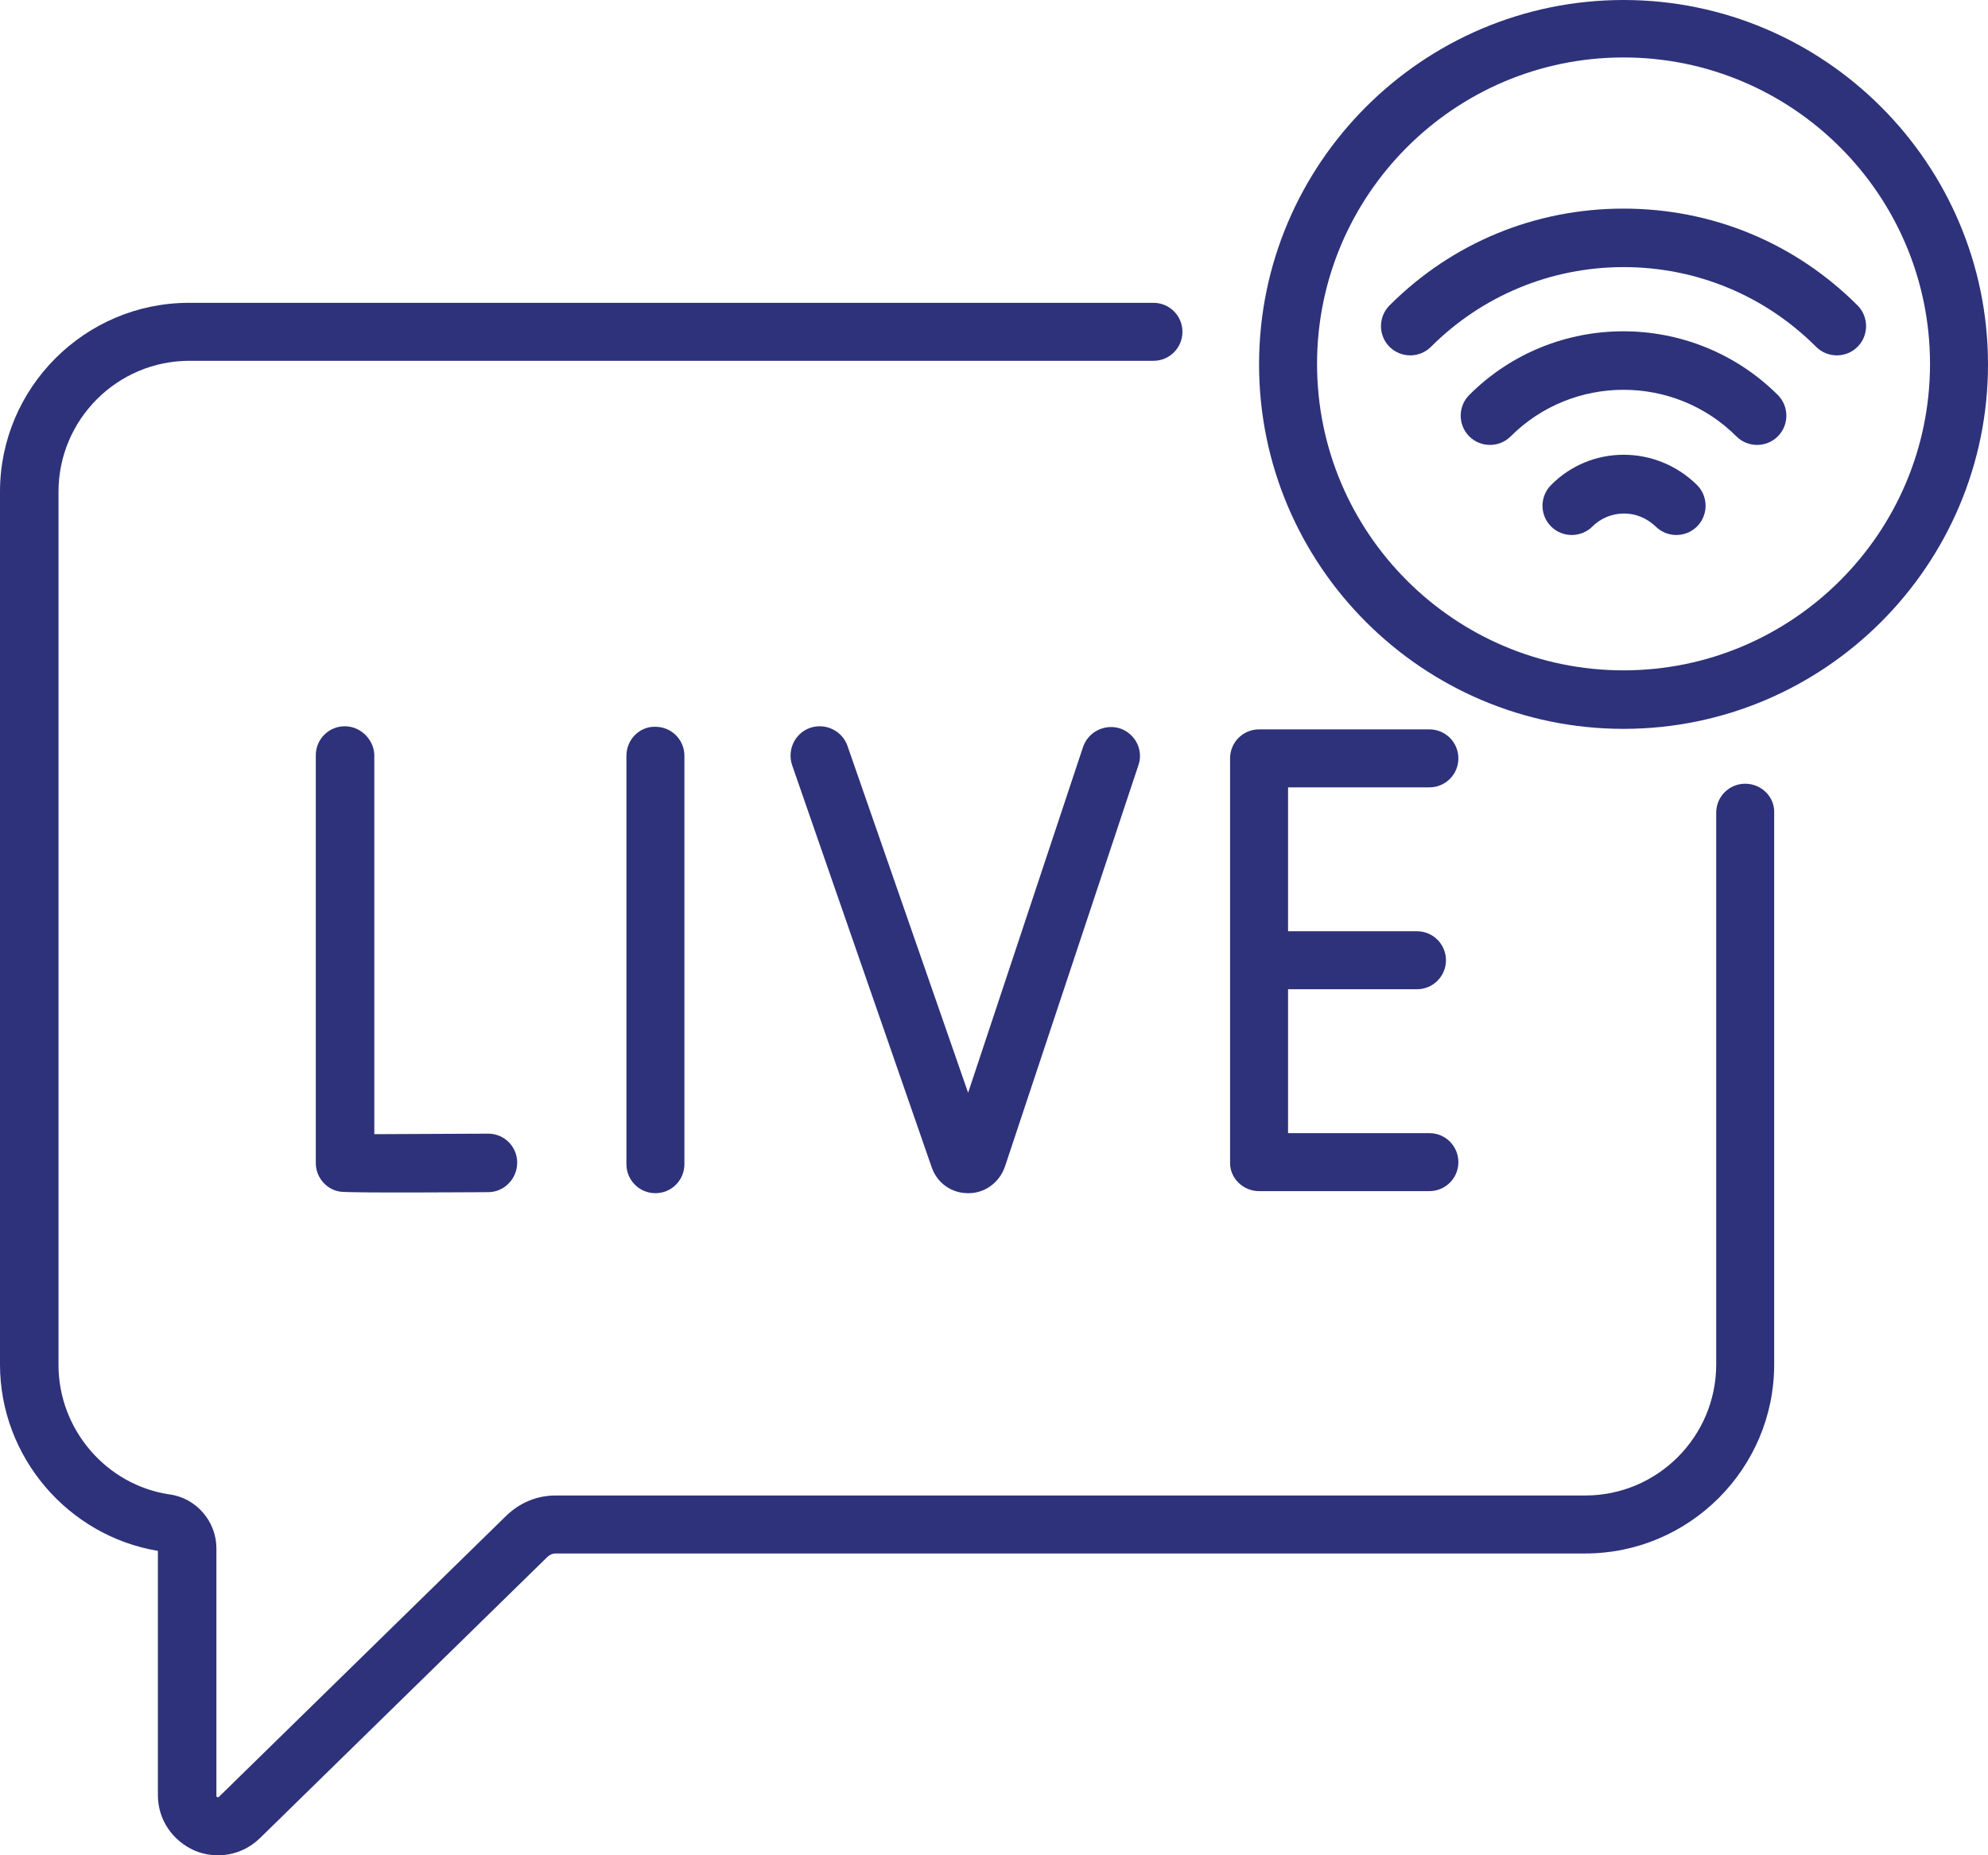
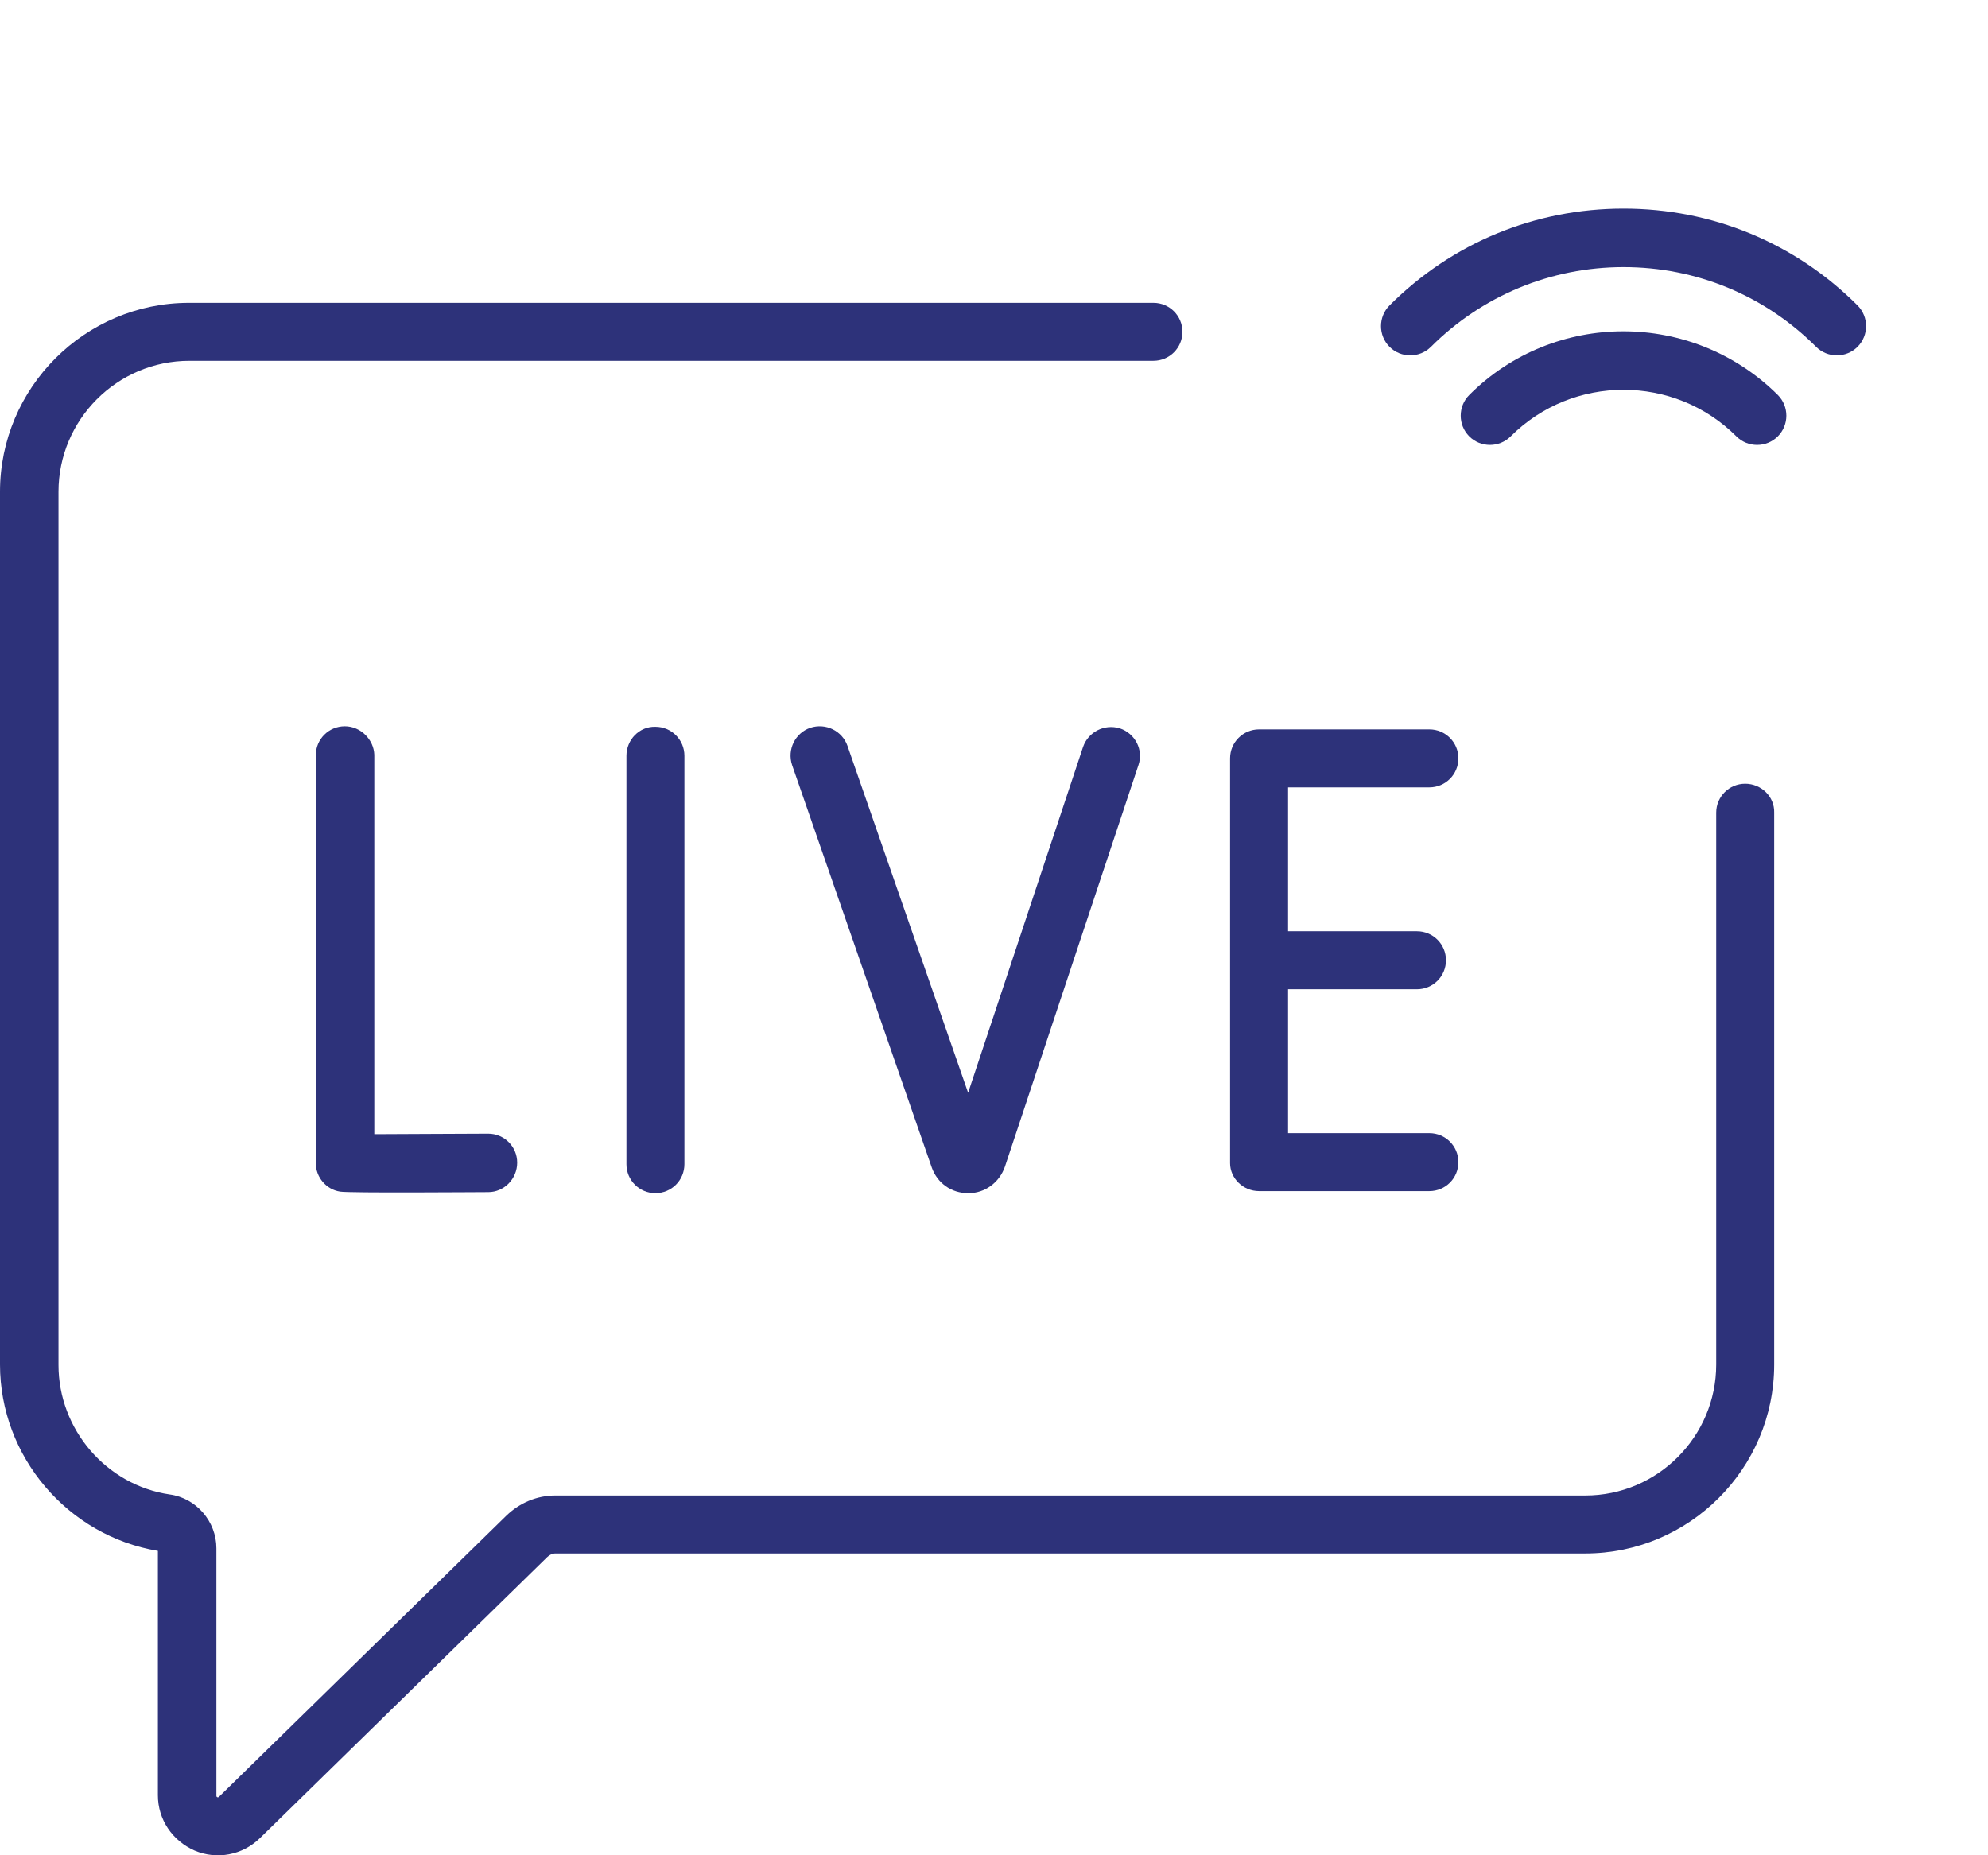
<svg xmlns="http://www.w3.org/2000/svg" version="1.1" id="Layer_1" x="0px" y="0px" viewBox="0 0 384 358.4" style="enable-background:new 0 0 384 358.4;" xml:space="preserve">
  <style type="text/css">
	.st0{fill:#2D327A;}
</style>
  <g>
    <path class="st0" d="M337.1,151.4c-3.1,0-5.6,2.5-5.6,5.6v106.6c0,13.9-11.3,25.3-25.3,25.3H107.3c-3.6,0-6.9,1.4-9.5,3.9   l-55.5,54.3c-0.1,0.1-0.1,0.1-0.3,0.1c-0.2-0.1-0.2-0.2-0.2-0.3v-47.8c0-5.2-3.9-9.7-9-10.4c-12.3-1.8-21.5-12.6-21.5-25V95   c0-13.9,11.3-25.3,25.3-25.3h186.2c3.1,0,5.6-2.5,5.6-5.6c0-3.1-2.5-5.6-5.6-5.6H36.5C16.4,58.5,0,74.9,0,95v168.6   c0,17.8,13.1,33.1,30.5,36v47.2c0,4.7,2.8,8.8,7.1,10.7c4.3,1.8,9.2,0.9,12.6-2.4l55.5-54.3c0.4-0.4,1-0.7,1.6-0.7h198.9   c20.1,0,36.5-16.4,36.5-36.5V157C342.8,153.9,340.2,151.4,337.1,151.4L337.1,151.4z" />
    <path class="st0" d="M66.6,140.3c-3.1,0-5.6,2.5-5.6,5.6v78.8c0,2.7,2,5.1,4.7,5.5c1.6,0.3,26.9,0.1,28.6,0.1   c3.1,0,5.6-2.6,5.6-5.7c0-3.1-2.5-5.6-5.6-5.6l0,0c-6.6,0-16.1,0.1-22,0.1v-73.3C72.2,142.9,69.7,140.3,66.6,140.3L66.6,140.3z" />
    <path class="st0" d="M121,146v78.9c0,3.1,2.5,5.6,5.6,5.6s5.6-2.5,5.6-5.6V146c0-3.1-2.5-5.6-5.6-5.6   C123.5,140.3,121,142.9,121,146L121,146z" />
    <path class="st0" d="M243.2,230.1h32.9c3.1,0,5.6-2.5,5.6-5.6s-2.5-5.6-5.6-5.6h-27.3v-27.8h24.9c3.1,0,5.6-2.5,5.6-5.6   s-2.5-5.6-5.6-5.6h-24.9v-27.8h27.3c3.1,0,5.6-2.5,5.6-5.6s-2.5-5.6-5.6-5.6h-32.9c-3.1,0-5.6,2.5-5.6,5.6v78.2   C237.6,227.6,240.1,230.1,243.2,230.1L243.2,230.1z" />
    <path class="st0" d="M209.2,144.3L187,211.1l-23.3-67c-1-2.9-4.2-4.5-7.2-3.5c-2.9,1-4.5,4.2-3.5,7.2l27,77.8c1.1,3,3.8,4.9,7,4.9   h0.1c3.1,0,5.9-2,7-5.1l25.8-77.6c1-2.9-0.6-6.1-3.6-7.1C213.3,139.8,210.2,141.4,209.2,144.3L209.2,144.3z" />
    <path class="st0" d="M358.8,59c-12.1-12.1-28.1-18.7-45.2-18.7s-33.1,6.6-45.2,18.7c-2.2,2.2-2.2,5.8,0,8c2.2,2.2,5.8,2.2,8,0   c9.9-9.9,23.2-15.4,37.2-15.4c14.1,0,27.3,5.5,37.2,15.4c2.2,2.2,5.8,2.2,8,0C361,64.8,361,61.2,358.8,59L358.8,59z" />
-     <path class="st0" d="M299.6,93.7c-2.2,2.2-2.2,5.8,0,8s5.8,2.2,8,0c1.6-1.6,3.8-2.5,6.1-2.5c2.3,0,4.4,0.9,6.1,2.5   c2.2,2.2,5.8,2.2,8,0s2.2-5.8,0-8C319.9,85.9,307.3,85.9,299.6,93.7L299.6,93.7z" />
    <path class="st0" d="M283.8,76.3c-2.2,2.2-2.2,5.8,0,8s5.8,2.2,8,0c12-12,31.6-12,43.6,0c2.2,2.2,5.8,2.2,8,0s2.2-5.8,0-8   C326.9,59.9,300.2,59.9,283.8,76.3L283.8,76.3z" />
-     <path class="st0" d="M313.6,0c-38.8,0-70.4,31.6-70.4,70.4s31.6,70.4,70.4,70.4S384,109.2,384,70.4S352.4,0,313.6,0L313.6,0z    M313.6,129.5c-32.6,0-59.2-26.5-59.2-59.2c0-32.6,26.5-59.2,59.2-59.2c32.6,0,59.2,26.5,59.2,59.2   C372.8,103,346.2,129.5,313.6,129.5L313.6,129.5z" />
  </g>
</svg>